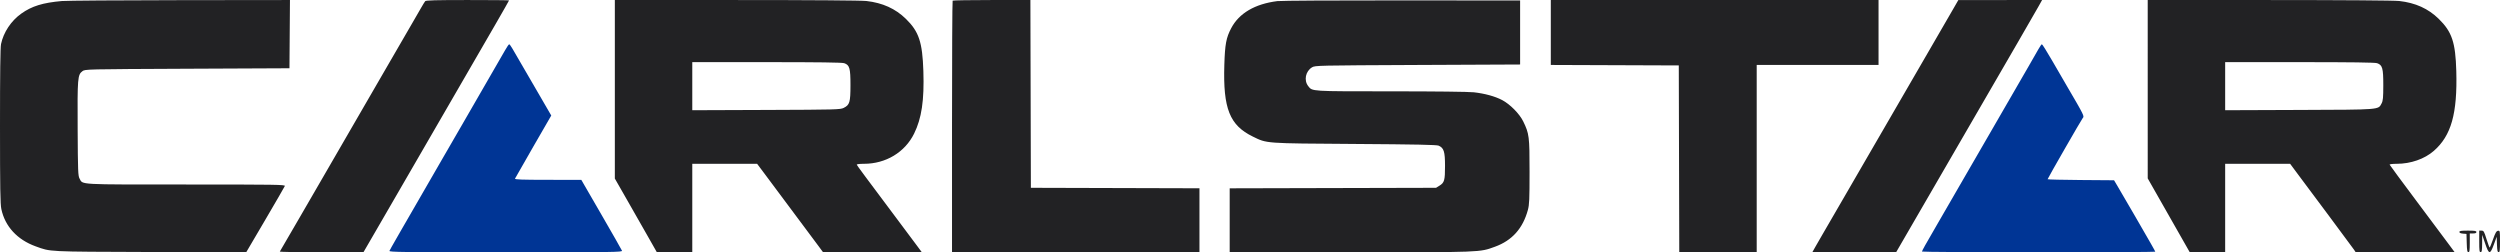
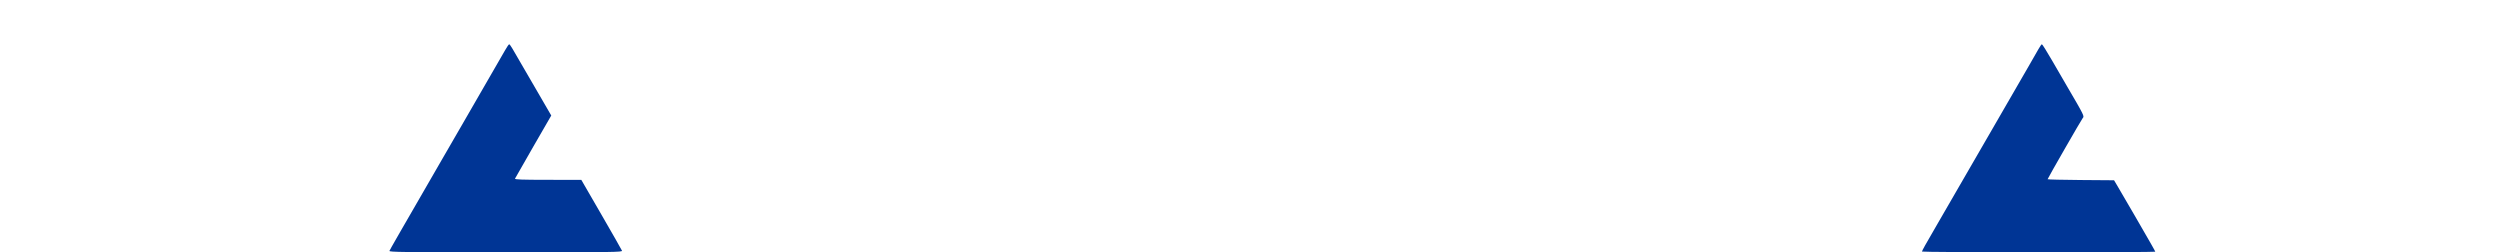
<svg xmlns="http://www.w3.org/2000/svg" width="426" height="43" viewBox="0 0 426 43" fill="none">
-   <path fill-rule="evenodd" clip-rule="evenodd" d="M10.548 0.175C7.285 0.463 5.423 1.04 3.622 2.321C1.892 3.551 0.595 5.504 0.175 7.509C0.054 8.091 -0.002 12.506 4.86532e-05 21.463C0.002 32.129 0.045 34.766 0.23 35.636C0.857 38.581 2.94 40.843 6.067 41.974C8.685 42.921 7.834 42.879 25.598 42.942L41.945 43L45.191 37.477C46.976 34.439 48.481 31.838 48.536 31.697C48.627 31.462 47.177 31.439 31.711 31.439C13.042 31.439 14.144 31.5 13.559 30.434C13.3 29.961 13.271 29.215 13.232 21.977C13.185 13.247 13.228 12.738 14.051 12.128C14.504 11.793 14.55 11.792 31.915 11.712L49.325 11.632L49.409 0.004L30.698 0.026C20.407 0.038 11.34 0.105 10.548 0.175ZM72.453 0.204C72.361 0.314 72.039 0.838 71.737 1.367C71.435 1.896 70.788 3.015 70.3 3.853C69.471 5.276 67.583 8.533 65.419 12.273C64.908 13.155 63.654 15.32 62.632 17.085C59.939 21.73 58.362 24.453 54.969 30.317C53.31 33.184 51.533 36.251 51.019 37.133C50.506 38.015 49.56 39.639 48.918 40.742C48.276 41.844 47.72 42.801 47.683 42.867C47.646 42.933 50.836 42.987 54.771 42.987H61.927L63.904 39.579C64.991 37.705 66.507 35.088 67.273 33.765C68.039 32.442 69.209 30.421 69.874 29.274C72.335 25.031 80.758 10.483 84.439 4.119C85.706 1.927 86.743 0.105 86.743 0.069C86.743 0.033 83.565 0.004 79.681 0.004C74.228 0.004 72.582 0.049 72.453 0.204ZM104.768 30.424L106.824 34.019C107.955 35.996 109.566 38.823 110.405 40.299L111.93 42.985L117.965 42.987V27.911H129.012L130.305 29.635C132.004 31.899 138.434 40.522 139.455 41.904L140.255 42.987H157.083L156.4 42.065C156.024 41.558 154.771 39.88 153.614 38.336C147.343 29.965 146.044 28.214 145.995 28.07C145.962 27.974 146.446 27.911 147.216 27.911C150.943 27.911 154.192 25.955 155.765 22.765C157.05 20.16 157.503 17.098 157.342 12.113C157.183 7.185 156.58 5.38 154.371 3.221C152.581 1.472 150.397 0.483 147.633 0.17C146.752 0.07 138.309 0.007 125.489 0.005L104.768 0.001V30.424ZM162.33 0.111C162.271 0.169 162.223 9.841 162.223 21.602V42.987H204.388V32.083L175.661 32.001L175.579 0.004H169.008C165.394 0.004 162.389 0.052 162.33 0.111ZM217.666 0.188C213.837 0.669 211.144 2.249 209.798 4.802C208.938 6.432 208.735 7.521 208.626 11.07C208.4 18.498 209.529 21.34 213.473 23.267C215.923 24.464 215.388 24.426 230.863 24.53C241.264 24.6 244.813 24.672 245.146 24.819C246.039 25.216 246.231 25.826 246.232 28.264C246.232 30.741 246.126 31.119 245.279 31.644L244.703 32.001L209.539 32.089V42.987H230.117C252.641 42.987 252.083 43.008 254.74 42.042C257.658 40.981 259.495 38.929 260.353 35.77C260.597 34.87 260.636 33.978 260.636 29.274C260.636 23.245 260.579 22.786 259.56 20.693C258.927 19.393 257.307 17.752 255.964 17.049C254.746 16.412 253.013 15.937 251.141 15.726C250.282 15.63 244.53 15.563 237.014 15.562C223.264 15.561 223.64 15.584 222.928 14.682C222.146 13.692 222.459 12.141 223.577 11.468C224.091 11.158 224.527 11.149 241.565 11.07L259.027 10.99V0.084L238.91 0.065C227.845 0.054 218.285 0.11 217.666 0.188ZM264.257 11.068L286.065 11.15L286.147 42.987H299.342V11.07H320.103V0.004H264.257V11.068ZM333.035 1.168C332.668 1.807 330.63 5.324 328.507 8.985C326.383 12.646 323.182 18.167 321.394 21.255C319.605 24.342 317.721 27.59 317.207 28.472C316.694 29.354 315.607 31.231 314.792 32.642C312.749 36.18 311.491 38.349 310.604 39.86C310.19 40.565 309.618 41.558 309.333 42.065L308.814 42.987H323.097L325.491 38.857C326.808 36.586 329.329 32.237 331.093 29.194C336.008 20.713 340.793 12.459 343.926 7.061C345.487 4.37 347.036 1.682 347.368 1.086L347.973 0.004L333.702 0.008L333.035 1.168ZM365.971 30.397L368.07 34.086C369.225 36.115 370.836 38.946 371.651 40.377L373.132 42.98L379.167 42.987V27.911H390.238L391.579 29.715C392.316 30.708 394.703 33.905 396.882 36.821C399.061 39.736 400.973 42.316 401.129 42.554L401.414 42.987H418.283L417.354 41.732C416.842 41.041 414.36 37.718 411.837 34.347C409.315 30.976 407.227 28.149 407.197 28.065C407.166 27.975 407.675 27.911 408.419 27.911C410.786 27.911 413.141 27.09 414.719 25.714C417.692 23.122 418.753 19.357 418.552 12.116C418.415 7.207 417.814 5.42 415.557 3.211C413.776 1.468 411.601 0.483 408.843 0.171C407.974 0.072 399.424 0.008 386.699 0.005L365.97 0L365.971 30.397ZM143.857 10.767C144.773 11.085 144.922 11.614 144.919 14.518C144.916 17.453 144.789 17.878 143.762 18.386C143.182 18.673 142.519 18.691 130.558 18.735L117.965 18.782V10.589H130.655C139.527 10.589 143.499 10.642 143.857 10.767ZM405.059 10.767C405.969 11.083 406.117 11.612 406.113 14.518C406.11 16.661 406.062 17.173 405.824 17.619C405.234 18.726 405.766 18.683 391.76 18.735L379.167 18.782V10.589H391.857C400.73 10.589 404.701 10.642 405.059 10.767ZM419.08 39.529C419.08 39.68 419.288 39.777 419.683 39.81L420.287 39.86L420.333 41.423C420.369 42.668 420.427 42.987 420.614 42.987C420.806 42.987 420.85 42.684 420.85 41.383V39.779H421.413C421.807 39.779 421.977 39.707 421.977 39.539C421.977 39.343 421.708 39.298 420.528 39.298C419.375 39.298 419.08 39.345 419.08 39.529ZM422.459 41.143C422.459 42.675 422.5 42.987 422.701 42.987C422.897 42.987 422.945 42.709 422.956 41.504L422.97 40.02L423.473 41.504C424.115 43.4 424.312 43.422 424.954 41.663L425.437 40.341L425.483 41.664C425.52 42.696 425.582 42.987 425.765 42.987C425.958 42.987 426 42.651 426 41.132C426 39.327 425.991 39.277 425.656 39.327C425.382 39.368 425.21 39.665 424.814 40.782C424.541 41.554 424.279 42.184 424.233 42.183C424.187 42.181 423.948 41.532 423.701 40.739C423.296 39.435 423.216 39.298 422.856 39.298H422.459V41.143Z" fill="#222224" />
-   <path fill-rule="evenodd" clip-rule="evenodd" d="M86.076 8.544C85.551 9.476 83.064 13.785 78.693 21.335C77.697 23.055 76.215 25.617 75.399 27.029C68.032 39.772 66.442 42.538 66.362 42.747C66.28 42.96 68.552 42.987 86.18 42.987C104.762 42.987 106.083 42.969 105.986 42.718C105.929 42.569 104.346 39.793 102.468 36.548L99.055 30.648L93.364 30.643C88.876 30.639 87.692 30.595 87.758 30.437C87.804 30.327 89.212 27.863 90.888 24.961L93.934 19.686L91.692 15.819C90.459 13.692 89.071 11.303 88.607 10.509C88.144 9.715 87.567 8.723 87.327 8.304C87.087 7.884 86.834 7.542 86.766 7.542C86.698 7.542 86.387 7.993 86.076 8.544ZM347.345 8.384C347.09 8.847 346.335 10.164 345.667 11.311C344.453 13.395 342.418 16.913 338.851 23.099C335.974 28.088 333.089 33.075 330.269 37.935C327.966 41.904 327.513 42.714 327.509 42.867C327.507 42.933 336.45 42.987 347.382 42.987C358.314 42.987 367.258 42.945 367.258 42.893C367.258 42.809 366.503 41.481 363.775 36.771C362.483 34.541 361.245 32.417 360.711 31.52L360.234 30.718L354.573 30.675C351.459 30.652 348.911 30.591 348.911 30.54C348.911 30.417 354.7 20.339 354.885 20.14C355.201 19.799 355.192 19.78 352.209 14.679C351.693 13.797 350.552 11.83 349.672 10.308C348.793 8.787 348.014 7.542 347.941 7.542C347.868 7.542 347.6 7.921 347.345 8.384Z" fill="#003595" />
+   <path fill-rule="evenodd" clip-rule="evenodd" d="M86.076 8.544C85.551 9.476 83.064 13.785 78.693 21.335C77.697 23.055 76.215 25.617 75.399 27.029C68.032 39.772 66.442 42.538 66.362 42.747C66.28 42.96 68.552 42.987 86.18 42.987C104.762 42.987 106.083 42.969 105.986 42.718C105.929 42.569 104.346 39.793 102.468 36.548L99.055 30.648L93.364 30.643C88.876 30.639 87.692 30.595 87.758 30.437C87.804 30.327 89.212 27.863 90.888 24.961L93.934 19.686L91.692 15.819C90.459 13.692 89.071 11.303 88.607 10.509C88.144 9.715 87.567 8.723 87.327 8.304C87.087 7.884 86.834 7.542 86.766 7.542C86.698 7.542 86.387 7.993 86.076 8.544M347.345 8.384C347.09 8.847 346.335 10.164 345.667 11.311C344.453 13.395 342.418 16.913 338.851 23.099C335.974 28.088 333.089 33.075 330.269 37.935C327.966 41.904 327.513 42.714 327.509 42.867C327.507 42.933 336.45 42.987 347.382 42.987C358.314 42.987 367.258 42.945 367.258 42.893C367.258 42.809 366.503 41.481 363.775 36.771C362.483 34.541 361.245 32.417 360.711 31.52L360.234 30.718L354.573 30.675C351.459 30.652 348.911 30.591 348.911 30.54C348.911 30.417 354.7 20.339 354.885 20.14C355.201 19.799 355.192 19.78 352.209 14.679C351.693 13.797 350.552 11.83 349.672 10.308C348.793 8.787 348.014 7.542 347.941 7.542C347.868 7.542 347.6 7.921 347.345 8.384Z" fill="#003595" />
</svg>